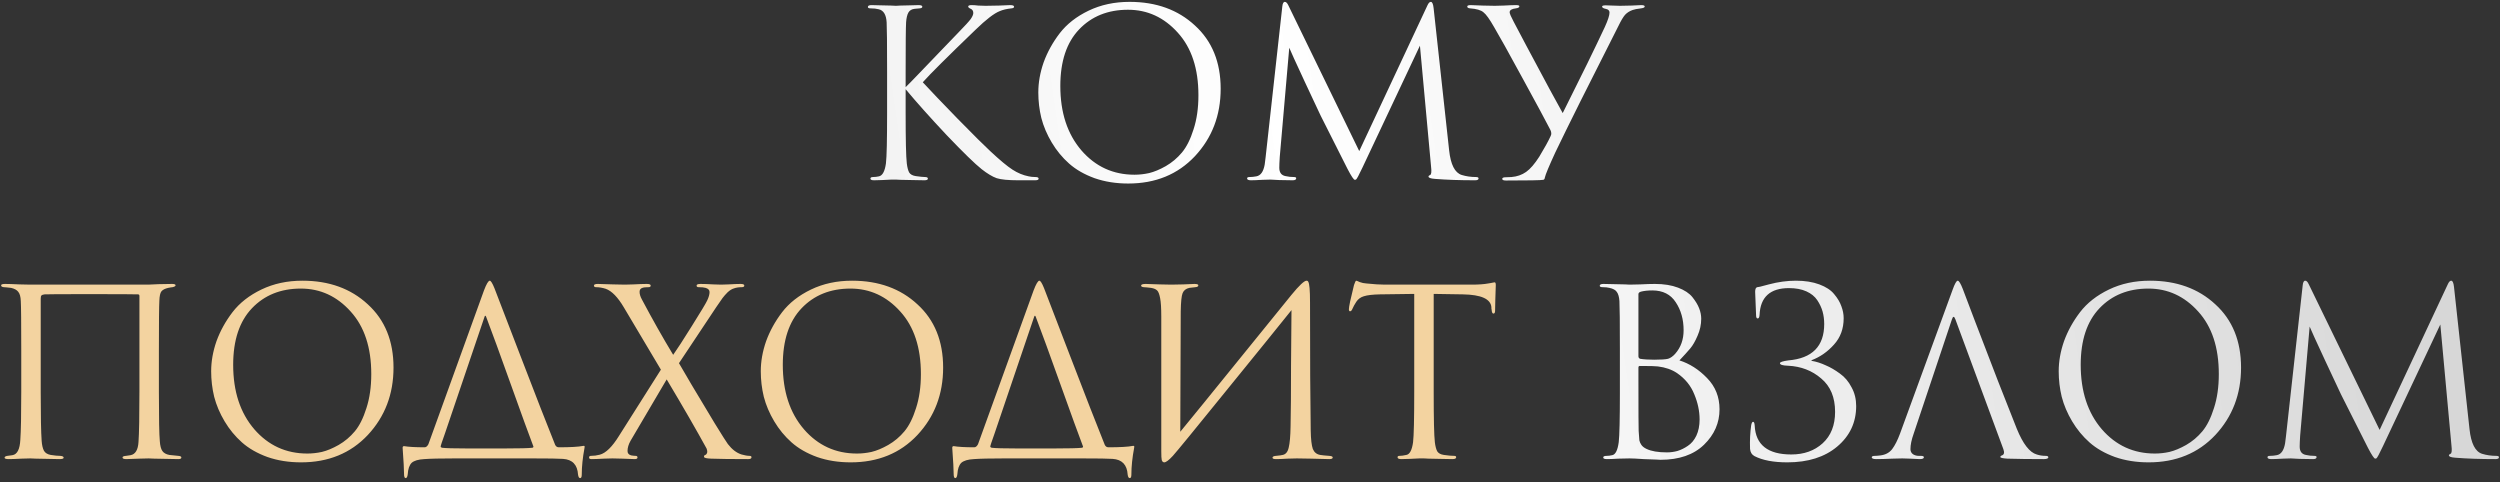
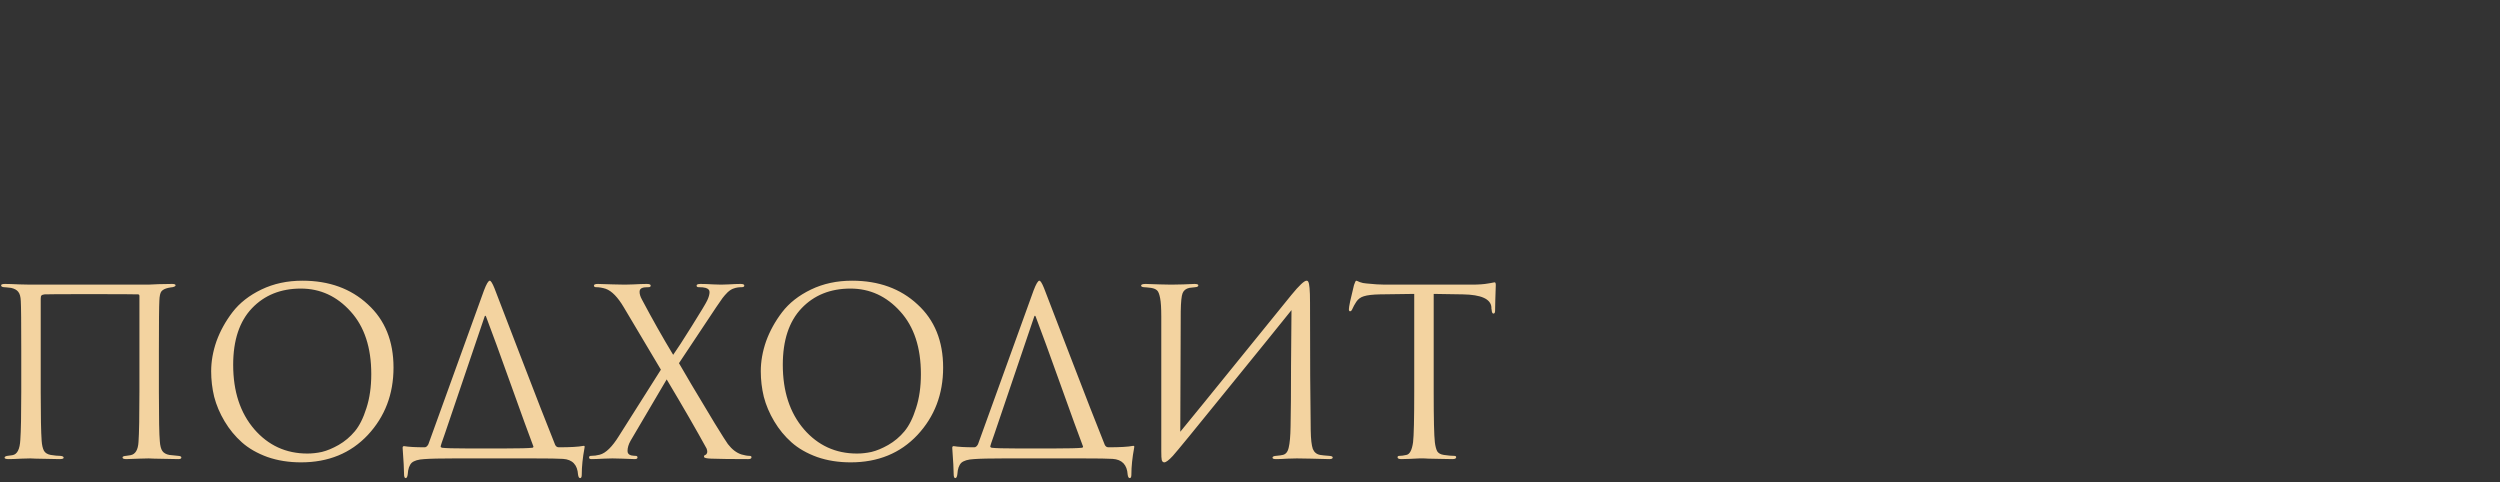
<svg xmlns="http://www.w3.org/2000/svg" width="529" height="102" viewBox="0 0 529 102" fill="none">
  <rect x="0" y="0" width="529" height="102" fill="#333333" stroke="none" />
-   <path d="M191.633 15.3V18.438C192.09 18.012 192.989 17.097 194.329 15.692C195.702 14.254 197.287 12.603 199.085 10.74C200.883 8.844 202.125 7.553 202.811 6.867C204.184 5.461 205.05 4.513 205.41 4.023C205.769 3.5 205.949 3.075 205.949 2.748C205.949 2.291 205.737 1.98 205.312 1.817C205.018 1.686 204.871 1.539 204.871 1.375C204.871 1.179 205.116 1.081 205.606 1.081C206.064 1.081 206.521 1.114 206.979 1.179C207.436 1.212 207.959 1.228 208.548 1.228C209.103 1.228 210.051 1.212 211.391 1.179C212.764 1.114 213.549 1.081 213.745 1.081C214.3 1.081 214.578 1.196 214.578 1.424C214.578 1.621 214.398 1.735 214.039 1.768C213.058 1.866 212.225 2.062 211.538 2.356C210.362 2.814 208.662 4.121 206.439 6.278C200.458 12.031 196.732 15.741 195.261 17.408C196.764 19.042 199.216 21.608 202.615 25.105C206.047 28.603 208.368 30.907 209.577 32.019C211.571 33.882 213.124 35.173 214.235 35.892C215.346 36.611 216.49 37.085 217.667 37.314C218.092 37.412 218.566 37.461 219.089 37.461C219.547 37.461 219.775 37.575 219.775 37.804C219.775 38.033 219.53 38.147 219.04 38.147H215.412C213.353 38.147 211.849 38 210.901 37.706C209.986 37.379 208.924 36.742 207.714 35.794C206.309 34.682 203.841 32.28 200.311 28.586C196.813 24.86 193.921 21.624 191.633 18.879V23.929C191.633 29.649 191.714 33.195 191.878 34.568C191.976 35.385 192.139 36.023 192.368 36.48C192.63 36.905 193.104 37.166 193.79 37.265C194.705 37.395 195.359 37.461 195.751 37.461C196.143 37.461 196.34 37.575 196.34 37.804C196.34 38.033 196.094 38.147 195.604 38.147C194.82 38.147 193.937 38.131 192.957 38.098C192.009 38.098 191.208 38.082 190.554 38.049C189.933 38.016 189.606 38 189.574 38C189.541 38 189.23 38 188.642 38C188.086 38.033 187.433 38.065 186.681 38.098C185.962 38.131 185.39 38.147 184.965 38.147C184.442 38.147 184.18 38.033 184.18 37.804C184.18 37.575 184.36 37.461 184.72 37.461C185.145 37.461 185.569 37.412 185.994 37.314C186.746 37.15 187.236 36.235 187.465 34.568C187.629 33.195 187.71 29.649 187.71 23.929V15.3C187.71 9.285 187.678 5.755 187.612 4.709C187.514 3.108 186.959 2.193 185.945 1.964C185.455 1.833 184.867 1.768 184.18 1.768C183.821 1.768 183.641 1.67 183.641 1.473C183.641 1.212 183.903 1.081 184.425 1.081C184.916 1.081 185.569 1.098 186.387 1.13C187.204 1.13 187.923 1.147 188.544 1.179C189.198 1.212 189.541 1.228 189.574 1.228C189.606 1.228 189.917 1.212 190.505 1.179C191.126 1.147 191.813 1.13 192.564 1.13C193.349 1.098 193.953 1.081 194.378 1.081C194.901 1.081 195.163 1.196 195.163 1.424C195.163 1.621 194.983 1.735 194.623 1.768L193.545 1.866C192.924 1.931 192.483 2.193 192.221 2.65C191.96 3.108 191.796 3.794 191.731 4.709C191.665 5.755 191.633 9.285 191.633 15.3ZM238.73 38.834C236.148 38.834 233.778 38.458 231.621 37.706C229.464 36.921 227.666 35.892 226.228 34.617C224.789 33.342 223.564 31.855 222.55 30.155C221.537 28.456 220.802 26.723 220.344 24.958C219.919 23.193 219.707 21.395 219.707 19.565C219.707 17.473 220.083 15.349 220.834 13.191C221.619 11.034 222.747 8.991 224.217 7.063C225.721 5.102 227.764 3.5 230.346 2.258C232.928 1.016 235.821 0.395 239.024 0.395C244.646 0.395 249.255 2.062 252.85 5.396C256.478 8.697 258.293 13.159 258.293 18.781C258.293 24.403 256.478 29.159 252.85 33.048C249.222 36.905 244.515 38.834 238.73 38.834ZM240.054 36.97C241.067 36.97 242.097 36.856 243.143 36.627C244.221 36.366 245.398 35.875 246.673 35.156C247.98 34.404 249.124 33.44 250.105 32.264C251.085 31.087 251.902 29.453 252.556 27.361C253.243 25.269 253.586 22.866 253.586 20.154C253.586 14.531 252.131 10.119 249.222 6.916C246.313 3.68 242.799 2.062 238.681 2.062C234.432 2.062 230.983 3.451 228.336 6.229C225.688 9.008 224.365 12.995 224.365 18.192C224.365 23.814 225.852 28.358 228.826 31.822C231.801 35.254 235.543 36.97 240.054 36.97ZM303.352 1.719L306.637 31.822C306.964 34.83 307.846 36.562 309.284 37.019C310.232 37.314 311.246 37.461 312.324 37.461C312.684 37.461 312.864 37.559 312.864 37.755C312.864 38.016 312.618 38.147 312.128 38.147C308.892 38.147 306.065 38.049 303.646 37.853C302.731 37.788 302.273 37.624 302.273 37.363C302.273 37.232 302.388 37.117 302.617 37.019C302.878 36.921 302.943 36.333 302.813 35.254L300.459 9.661L288.3 35.45C287.548 37.052 287.091 37.902 286.927 38C286.862 38.033 286.78 38.049 286.682 38.049C286.453 38.049 285.947 37.297 285.162 35.794C284.607 34.715 282.694 30.924 279.426 24.419C279.164 23.863 278.053 21.494 276.092 17.31C274.131 13.093 273.036 10.691 272.807 10.103L270.797 33.195C270.731 34.241 270.699 35.009 270.699 35.499C270.699 36.513 271.14 37.101 272.023 37.265C272.578 37.395 273.167 37.461 273.788 37.461C274.114 37.461 274.278 37.542 274.278 37.706C274.278 38 274.033 38.147 273.542 38.147C272.823 38.147 271.859 38.131 270.65 38.098L268.836 38C268.77 38 268.198 38.016 267.12 38.049C266.041 38.114 265.24 38.147 264.717 38.147C264.162 38.147 263.884 38.016 263.884 37.755C263.884 37.559 264.047 37.461 264.374 37.461C264.864 37.461 265.355 37.412 265.845 37.314C266.76 37.15 267.348 36.317 267.61 34.813C267.643 34.65 267.708 34.127 267.806 33.244L271.336 1.375C271.401 0.722 271.581 0.395 271.875 0.395C272.137 0.395 272.382 0.64 272.611 1.13L287.614 31.969L302.028 1.179C302.257 0.656 302.502 0.395 302.764 0.395C303.058 0.395 303.254 0.836 303.352 1.719ZM318.657 38.196C318.134 38.196 317.872 38.082 317.872 37.853C317.872 37.624 318.117 37.51 318.608 37.51C318.967 37.51 319.376 37.493 319.833 37.461C321.01 37.363 322.04 37.003 322.922 36.382C323.805 35.761 324.736 34.682 325.717 33.146C326.828 31.316 327.629 29.861 328.119 28.783C328.315 28.423 328.299 27.998 328.07 27.508C327.22 25.841 325.276 22.229 322.236 16.672C319.196 11.083 317.169 7.439 316.156 5.739C315.208 4.072 314.457 3.026 313.901 2.601C313.378 2.144 312.43 1.866 311.057 1.768C310.665 1.735 310.469 1.604 310.469 1.375C310.469 1.179 310.714 1.081 311.204 1.081C311.695 1.081 312.544 1.114 313.754 1.179C314.996 1.212 315.846 1.228 316.303 1.228C316.401 1.228 317.022 1.212 318.166 1.179C319.31 1.114 320.193 1.081 320.814 1.081C321.272 1.081 321.5 1.163 321.5 1.326C321.5 1.555 321.255 1.702 320.765 1.768C319.882 1.866 319.441 2.144 319.441 2.601C319.441 2.863 319.719 3.516 320.275 4.562C320.438 4.856 321.353 6.589 323.02 9.759C324.72 12.93 326.338 15.953 327.874 18.83C329.443 21.706 330.375 23.406 330.669 23.929C334.624 16.051 337.598 9.972 339.592 5.69C340.246 4.252 340.573 3.239 340.573 2.65C340.573 2.225 340.295 1.964 339.739 1.866C339.249 1.768 339.004 1.604 339.004 1.375C339.004 1.212 339.265 1.13 339.788 1.13C340.05 1.13 340.507 1.147 341.161 1.179C341.847 1.212 342.387 1.228 342.779 1.228C343.237 1.228 344.037 1.212 345.181 1.179C346.325 1.114 347.028 1.081 347.29 1.081C347.78 1.081 348.025 1.179 348.025 1.375C348.025 1.572 347.764 1.702 347.241 1.768C346.423 1.866 345.835 1.98 345.476 2.111C344.822 2.34 344.282 2.683 343.858 3.14C343.465 3.598 343.008 4.366 342.485 5.445C336.144 17.931 331.682 26.87 329.1 32.264C327.76 35.173 327.024 36.938 326.894 37.559C326.861 37.853 326.746 38.016 326.55 38.049C326.06 38.147 323.429 38.196 318.657 38.196ZM342.769 82.929V74.3C342.769 68.285 342.736 64.755 342.671 63.709C342.606 62.827 342.426 62.19 342.132 61.797C341.87 61.372 341.347 61.078 340.563 60.915C340.171 60.817 339.697 60.768 339.141 60.768C338.716 60.768 338.504 60.67 338.504 60.474C338.504 60.212 338.765 60.081 339.288 60.081C339.942 60.081 340.71 60.098 341.592 60.13C342.475 60.13 343.227 60.147 343.848 60.179C344.469 60.212 344.796 60.228 344.828 60.228C345.123 60.228 345.874 60.212 347.084 60.179C348.293 60.114 349.323 60.081 350.173 60.081C352.068 60.081 353.703 60.343 355.075 60.866C356.448 61.389 357.461 62.059 358.115 62.876C358.769 63.693 359.243 64.478 359.537 65.229C359.831 65.981 359.978 66.716 359.978 67.436C359.978 68.678 359.717 69.887 359.194 71.064C358.704 72.208 358.197 73.09 357.674 73.711C357.151 74.332 356.383 75.182 355.37 76.261C357.527 76.947 359.472 78.189 361.204 79.987C362.969 81.785 363.852 83.991 363.852 86.606C363.852 89.482 362.757 91.983 360.567 94.107C358.377 96.232 355.304 97.294 351.349 97.294C351.186 97.294 350.908 97.278 350.516 97.245C350.156 97.245 349.715 97.229 349.192 97.196C348.669 97.163 348.211 97.147 347.819 97.147C346.414 97.049 345.417 97 344.828 97C344.305 97 343.521 97.016 342.475 97.049C341.429 97.114 340.612 97.147 340.024 97.147C339.501 97.147 339.239 97.033 339.239 96.804C339.239 96.575 339.484 96.461 339.974 96.461C340.334 96.461 340.726 96.412 341.151 96.314C341.838 96.183 342.295 95.268 342.524 93.568C342.687 92.195 342.769 88.649 342.769 82.929ZM346.691 62.239V75.378C346.691 75.64 346.806 75.82 347.035 75.918C347.819 76.048 348.816 76.114 350.025 76.114C351.464 76.114 352.444 76.048 352.967 75.918C353.49 75.754 353.997 75.395 354.487 74.839C355.664 73.499 356.252 71.848 356.252 69.887C356.252 67.599 355.696 65.621 354.585 63.955C353.506 62.288 351.856 61.454 349.633 61.454C348.718 61.454 347.934 61.536 347.28 61.699C346.888 61.797 346.691 61.977 346.691 62.239ZM346.691 77.781V80.575C346.691 87.145 346.708 90.675 346.74 91.166C346.806 92.146 346.855 92.816 346.888 93.176C346.953 93.503 347.1 93.829 347.329 94.156C347.558 94.483 347.917 94.761 348.407 94.99C349.421 95.48 350.859 95.725 352.722 95.725C353.474 95.725 354.209 95.627 354.928 95.431C355.68 95.202 356.416 94.843 357.135 94.352C357.886 93.862 358.491 93.143 358.949 92.195C359.406 91.215 359.635 90.071 359.635 88.763C359.635 86.998 359.259 85.217 358.507 83.419C357.788 81.621 356.579 80.134 354.879 78.957C353.768 78.206 352.411 77.732 350.81 77.535C350.385 77.47 349.11 77.438 346.986 77.438C346.79 77.438 346.691 77.552 346.691 77.781ZM378.205 97.834C375.263 97.834 372.943 97.392 371.243 96.51C370.687 96.216 370.377 95.709 370.311 94.99C370.246 93.192 370.328 91.509 370.557 89.94C370.655 89.482 370.785 89.253 370.949 89.253C371.145 89.253 371.259 89.515 371.292 90.038C371.488 94.124 374.07 96.166 379.039 96.166C381.719 96.166 383.925 95.382 385.658 93.813C387.423 92.212 388.305 89.989 388.305 87.145C388.305 84.073 387.325 81.719 385.363 80.085C383.435 78.418 381.098 77.519 378.352 77.388C377.208 77.356 376.636 77.176 376.636 76.849C376.636 76.62 377.225 76.424 378.401 76.261C383.468 75.836 386.001 73.27 386.001 68.563C386.001 67.615 385.886 66.733 385.658 65.916C385.429 65.099 385.053 64.298 384.53 63.513C384.007 62.729 383.239 62.108 382.226 61.65C381.212 61.193 379.987 60.964 378.548 60.964C374.561 60.964 372.485 62.859 372.322 66.651C372.289 67.141 372.158 67.386 371.929 67.386C371.701 67.386 371.586 67.158 371.586 66.7C371.586 66.21 371.554 65.376 371.488 64.2C371.423 62.99 371.39 62.173 371.39 61.748C371.39 61.16 371.537 60.833 371.831 60.768C371.995 60.735 372.191 60.702 372.42 60.67C372.681 60.604 372.992 60.523 373.351 60.424C373.711 60.326 374.021 60.245 374.283 60.179C376.244 59.656 378.156 59.395 380.019 59.395C381.915 59.395 383.566 59.656 384.971 60.179C386.377 60.702 387.423 61.389 388.109 62.239C388.828 63.088 389.335 63.938 389.629 64.788C389.956 65.638 390.119 66.488 390.119 67.338C390.119 69.56 389.433 71.423 388.06 72.927C386.72 74.43 385.151 75.525 383.353 76.212C383.255 76.277 383.255 76.326 383.353 76.359C384.334 76.522 385.314 76.833 386.295 77.29C387.308 77.715 388.321 78.304 389.335 79.055C390.348 79.775 391.165 80.739 391.786 81.948C392.44 83.125 392.767 84.449 392.767 85.919C392.767 89.384 391.427 92.244 388.746 94.499C386.099 96.722 382.585 97.834 378.205 97.834ZM413.027 67.583L404.937 91.754C404.48 93.029 404.251 94.124 404.251 95.039C404.251 95.496 404.431 95.856 404.79 96.118C405.15 96.346 405.558 96.461 406.016 96.461H406.457C406.882 96.461 407.095 96.559 407.095 96.755C407.095 97.016 406.801 97.147 406.212 97.147C405.755 97.147 405.052 97.114 404.104 97.049C403.189 97.016 402.666 97 402.535 97C402.502 97 401.8 97.016 400.427 97.049C399.054 97.114 397.91 97.147 396.995 97.147C396.374 97.147 396.063 97.016 396.063 96.755C396.063 96.559 396.292 96.461 396.75 96.461C397.011 96.461 397.403 96.428 397.926 96.363C398.972 96.232 399.789 95.791 400.378 95.039C400.966 94.254 401.522 93.159 402.045 91.754L413.174 61.307C413.632 60.032 413.991 59.395 414.253 59.395C414.514 59.395 414.874 59.983 415.332 61.16C415.462 61.487 416.279 63.644 417.783 67.632C419.319 71.619 420.97 75.918 422.735 80.526C424.533 85.135 425.873 88.534 426.755 90.724C428.063 93.927 429.468 95.742 430.972 96.166C431.56 96.363 432.197 96.461 432.884 96.461C433.243 96.461 433.423 96.559 433.423 96.755C433.423 97.016 433.096 97.147 432.443 97.147C429.566 97.147 427 97.114 424.745 97.049C423.765 96.984 423.274 96.869 423.274 96.706C423.274 96.542 423.389 96.428 423.617 96.363C424.075 96.199 424.173 95.758 423.912 95.039L413.763 67.583C413.501 66.864 413.256 66.864 413.027 67.583ZM454.644 97.834C452.062 97.834 449.692 97.458 447.535 96.706C445.377 95.921 443.58 94.892 442.142 93.617C440.703 92.342 439.478 90.855 438.464 89.155C437.451 87.456 436.716 85.723 436.258 83.958C435.833 82.193 435.621 80.395 435.621 78.565C435.621 76.473 435.997 74.349 436.748 72.191C437.533 70.034 438.66 67.991 440.131 66.063C441.635 64.102 443.678 62.5 446.26 61.258C448.842 60.016 451.735 59.395 454.938 59.395C460.56 59.395 465.169 61.062 468.764 64.396C472.392 67.697 474.206 72.159 474.206 77.781C474.206 83.403 472.392 88.159 468.764 92.048C465.136 95.905 460.429 97.834 454.644 97.834ZM455.968 95.97C456.981 95.97 458.011 95.856 459.057 95.627C460.135 95.366 461.312 94.875 462.587 94.156C463.894 93.404 465.038 92.44 466.019 91.264C466.999 90.087 467.816 88.453 468.47 86.361C469.156 84.269 469.5 81.866 469.5 79.153C469.5 73.531 468.045 69.119 465.136 65.916C462.227 62.68 458.713 61.062 454.595 61.062C450.346 61.062 446.897 62.451 444.25 65.229C441.602 68.008 440.278 71.995 440.278 77.192C440.278 82.814 441.766 87.358 444.74 90.822C447.714 94.254 451.457 95.97 455.968 95.97ZM519.266 60.719L522.551 90.822C522.878 93.829 523.76 95.562 525.198 96.019C526.146 96.314 527.16 96.461 528.238 96.461C528.598 96.461 528.778 96.559 528.778 96.755C528.778 97.016 528.532 97.147 528.042 97.147C524.806 97.147 521.979 97.049 519.56 96.853C518.645 96.787 518.187 96.624 518.187 96.363C518.187 96.232 518.302 96.118 518.53 96.019C518.792 95.921 518.857 95.333 518.727 94.254L516.373 68.661L504.214 94.451C503.462 96.052 503.005 96.902 502.841 97C502.776 97.033 502.694 97.049 502.596 97.049C502.367 97.049 501.861 96.297 501.076 94.794C500.521 93.715 498.608 89.924 495.34 83.419C495.078 82.863 493.967 80.494 492.006 76.31C490.045 72.093 488.95 69.691 488.721 69.103L486.711 92.195C486.645 93.241 486.613 94.009 486.613 94.499C486.613 95.513 487.054 96.101 487.936 96.265C488.492 96.395 489.08 96.461 489.701 96.461C490.028 96.461 490.192 96.542 490.192 96.706C490.192 97 489.947 97.147 489.456 97.147C488.737 97.147 487.773 97.131 486.564 97.098L484.75 97C484.684 97 484.112 97.016 483.034 97.049C481.955 97.114 481.154 97.147 480.631 97.147C480.075 97.147 479.798 97.016 479.798 96.755C479.798 96.559 479.961 96.461 480.288 96.461C480.778 96.461 481.269 96.412 481.759 96.314C482.674 96.15 483.262 95.317 483.524 93.813C483.557 93.65 483.622 93.127 483.72 92.244L487.25 60.375C487.315 59.722 487.495 59.395 487.789 59.395C488.051 59.395 488.296 59.64 488.525 60.13L503.528 90.969L517.942 60.179C518.171 59.656 518.416 59.395 518.678 59.395C518.972 59.395 519.168 59.836 519.266 60.719Z" fill="url(#paint0_linear_18_98)" />
  <path d="M33.622 74.3V82.929C33.622 88.518 33.687 91.999 33.818 93.372C33.883 94.32 34.063 95.006 34.357 95.431C34.651 95.856 35.142 96.134 35.828 96.265C36.024 96.297 36.661 96.363 37.74 96.461C38.165 96.493 38.377 96.608 38.377 96.804C38.377 97.033 38.165 97.147 37.74 97.147C37.054 97.147 36.22 97.131 35.239 97.098C34.259 97.098 33.393 97.082 32.641 97.049C31.922 97.016 31.53 97 31.464 97C31.399 97 30.729 97.016 29.454 97.049C28.212 97.114 27.297 97.147 26.709 97.147C26.186 97.147 25.924 97.033 25.924 96.804C25.924 96.608 26.169 96.493 26.66 96.461C27.248 96.363 27.575 96.314 27.64 96.314C28.653 96.118 29.209 95.186 29.307 93.519C29.438 91.689 29.503 88.044 29.503 82.585V62.631C29.503 62.402 29.405 62.288 29.209 62.288C28.719 62.255 25.172 62.239 18.57 62.239C12.948 62.239 9.908 62.255 9.45 62.288C9.123 62.32 8.895 62.402 8.764 62.533C8.666 62.631 8.617 62.859 8.617 63.219V83.076C8.617 88.044 8.682 91.443 8.813 93.274C8.878 94.189 9.042 94.892 9.303 95.382C9.565 95.84 10.039 96.134 10.725 96.265C10.987 96.297 11.363 96.346 11.853 96.412C12.376 96.444 12.67 96.461 12.735 96.461C13.226 96.493 13.471 96.624 13.471 96.853C13.471 97.049 13.177 97.147 12.588 97.147C11.967 97.147 11.166 97.131 10.186 97.098C9.205 97.098 8.339 97.082 7.587 97.049C6.835 97.016 6.443 97 6.411 97C6.378 97 5.757 97.016 4.547 97.049C3.338 97.114 2.439 97.147 1.851 97.147C1.263 97.147 0.968 97.049 0.968 96.853C0.968 96.657 1.164 96.526 1.557 96.461C2.014 96.395 2.374 96.346 2.635 96.314C3.649 96.15 4.204 95.055 4.302 93.029C4.433 91.198 4.498 87.832 4.498 82.929V74.202C4.498 68.253 4.466 64.755 4.4 63.709C4.368 62.794 4.188 62.14 3.861 61.748C3.567 61.356 3.06 61.078 2.341 60.915C2.145 60.882 1.851 60.849 1.459 60.817C1.099 60.784 0.887 60.768 0.821 60.768C0.429 60.735 0.233 60.604 0.233 60.375C0.233 60.179 0.511 60.081 1.066 60.081C1.753 60.081 2.766 60.114 4.106 60.179C5.479 60.212 6.247 60.228 6.411 60.228H31.366L33.573 60.13C35.043 60.098 35.991 60.081 36.416 60.081C36.907 60.081 37.152 60.179 37.152 60.375C37.152 60.539 36.939 60.67 36.514 60.768C36.482 60.768 36.351 60.784 36.122 60.817C35.926 60.849 35.746 60.882 35.583 60.915C34.896 61.078 34.422 61.323 34.161 61.65C33.899 61.977 33.752 62.647 33.72 63.66C33.654 64.706 33.622 68.253 33.622 74.3ZM63.705 97.834C61.123 97.834 58.754 97.458 56.596 96.706C54.439 95.921 52.641 94.892 51.203 93.617C49.765 92.342 48.539 90.855 47.526 89.155C46.513 87.456 45.777 85.723 45.32 83.958C44.895 82.193 44.682 80.395 44.682 78.565C44.682 76.473 45.058 74.349 45.81 72.191C46.594 70.034 47.722 67.991 49.193 66.063C50.696 64.102 52.739 62.5 55.322 61.258C57.904 60.016 60.796 59.395 64 59.395C69.622 59.395 74.23 61.062 77.826 64.396C81.454 67.697 83.268 72.159 83.268 77.781C83.268 83.403 81.454 88.159 77.826 92.048C74.198 95.905 69.491 97.834 63.705 97.834ZM65.029 95.97C66.043 95.97 67.072 95.856 68.118 95.627C69.197 95.366 70.373 94.875 71.648 94.156C72.956 93.404 74.1 92.44 75.08 91.264C76.061 90.087 76.878 88.453 77.532 86.361C78.218 84.269 78.561 81.866 78.561 79.153C78.561 73.531 77.107 69.119 74.198 65.916C71.288 62.68 67.775 61.062 63.656 61.062C59.407 61.062 55.959 62.451 53.311 65.229C50.664 68.008 49.34 71.995 49.34 77.192C49.34 82.814 50.827 87.358 53.802 90.822C56.776 94.254 60.519 95.97 65.029 95.97ZM98.732 94.892H106.92C109.862 94.892 111.774 94.843 112.657 94.745C112.885 94.679 112.934 94.532 112.804 94.303C111.921 91.983 110.352 87.668 108.097 81.36C105.842 75.051 104.093 70.263 102.851 66.994C102.753 66.766 102.655 66.749 102.557 66.945L94.124 91.803C93.535 93.437 93.241 94.336 93.241 94.499C93.241 94.598 93.339 94.679 93.535 94.745C94.353 94.843 96.085 94.892 98.732 94.892ZM112.706 97H96.134C93.159 97 91.035 97.049 89.76 97.147C88.518 97.213 87.635 97.474 87.112 97.931C86.622 98.422 86.344 99.223 86.279 100.334C86.214 100.89 86.067 101.167 85.838 101.167C85.609 101.167 85.495 100.873 85.495 100.285C85.495 99.37 85.397 97.556 85.2 94.843C85.168 94.549 85.266 94.401 85.495 94.401C86.475 94.565 87.93 94.647 89.858 94.647C90.152 94.647 90.414 94.434 90.643 94.009L102.41 61.454C102.933 60.081 103.341 59.395 103.635 59.395C103.864 59.395 104.191 59.918 104.616 60.964C104.747 61.258 106.512 65.85 109.911 74.741C113.31 83.599 115.827 90.054 117.461 94.107C117.625 94.467 117.886 94.647 118.246 94.647C120.697 94.647 122.413 94.549 123.394 94.352C123.557 94.32 123.655 94.336 123.688 94.401C123.721 94.434 123.721 94.549 123.688 94.745C123.296 96.837 123.1 98.732 123.1 100.432C123.1 100.922 122.985 101.167 122.757 101.167C122.528 101.167 122.381 100.922 122.315 100.432C122.185 98.34 121.122 97.229 119.128 97.098C118.181 97.033 116.04 97 112.706 97ZM130.971 92.244L139.845 78.222L132.001 65.033C130.726 62.876 129.451 61.568 128.177 61.111C127.457 60.882 126.771 60.768 126.117 60.768C125.823 60.768 125.676 60.653 125.676 60.424C125.676 60.196 125.954 60.081 126.51 60.081C127.065 60.081 128.144 60.114 129.745 60.179C131.347 60.212 132.181 60.228 132.246 60.228C132.279 60.228 132.883 60.212 134.06 60.179C135.269 60.114 136.201 60.081 136.855 60.081C137.41 60.081 137.688 60.196 137.688 60.424C137.688 60.653 137.541 60.768 137.247 60.768C136.626 60.768 136.185 60.817 135.923 60.915C135.531 61.045 135.335 61.323 135.335 61.748C135.335 62.239 135.498 62.778 135.825 63.366C138.08 67.615 140.287 71.521 142.444 75.084C143.196 74.038 144.519 71.995 146.415 68.956C148.344 65.883 149.422 64.085 149.651 63.562C149.978 62.876 150.141 62.288 150.141 61.797C150.141 61.372 149.864 61.078 149.308 60.915C148.981 60.817 148.491 60.768 147.837 60.768C147.543 60.768 147.396 60.653 147.396 60.424C147.396 60.196 147.674 60.081 148.229 60.081C148.981 60.081 149.88 60.114 150.926 60.179C152.005 60.212 152.56 60.228 152.593 60.228C152.626 60.228 153.149 60.212 154.162 60.179C155.208 60.114 156.058 60.081 156.711 60.081C157.234 60.081 157.496 60.196 157.496 60.424C157.496 60.653 157.316 60.768 156.956 60.768C156.335 60.768 155.796 60.849 155.339 61.013C154.881 61.144 154.423 61.421 153.966 61.846C153.541 62.271 153.181 62.68 152.887 63.072C152.626 63.431 152.184 64.069 151.563 64.984L143.67 76.849C143.8 77.078 144.699 78.614 146.366 81.458C148.066 84.269 149.684 86.965 151.22 89.548C152.789 92.097 153.721 93.568 154.015 93.96C154.897 95.104 155.862 95.84 156.907 96.166C157.594 96.363 158.166 96.461 158.623 96.461C158.885 96.461 159.016 96.559 159.016 96.755C159.016 97.016 158.787 97.147 158.329 97.147C154.767 97.147 152.152 97.114 150.485 97.049C149.471 97.016 148.965 96.886 148.965 96.657C148.965 96.428 149.063 96.297 149.259 96.265C149.422 96.199 149.537 96.069 149.602 95.872C149.7 95.644 149.668 95.317 149.504 94.892C147.412 91.067 144.601 86.197 141.071 80.281L133.423 93.274C132.998 94.026 132.785 94.745 132.785 95.431C132.785 95.921 133.047 96.232 133.57 96.363C133.962 96.428 134.272 96.461 134.501 96.461C134.763 96.461 134.893 96.575 134.893 96.804C134.893 97.033 134.697 97.147 134.305 97.147C133.848 97.147 132.965 97.114 131.658 97.049C130.383 97.016 129.696 97 129.598 97C129.533 97 128.928 97.016 127.784 97.049C126.64 97.114 125.758 97.147 125.137 97.147C124.81 97.147 124.646 97.033 124.646 96.804C124.646 96.575 124.777 96.461 125.039 96.461C125.66 96.461 126.281 96.379 126.902 96.216C128.177 95.889 129.533 94.565 130.971 92.244ZM180.005 97.834C177.423 97.834 175.054 97.458 172.896 96.706C170.739 95.921 168.941 94.892 167.503 93.617C166.065 92.342 164.839 90.855 163.826 89.155C162.813 87.456 162.077 85.723 161.62 83.958C161.195 82.193 160.982 80.395 160.982 78.565C160.982 76.473 161.358 74.349 162.11 72.191C162.894 70.034 164.022 67.991 165.493 66.063C166.996 64.102 169.039 62.5 171.621 61.258C174.204 60.016 177.096 59.395 180.3 59.395C185.922 59.395 190.53 61.062 194.126 64.396C197.754 67.697 199.568 72.159 199.568 77.781C199.568 83.403 197.754 88.159 194.126 92.048C190.498 95.905 185.791 97.834 180.005 97.834ZM181.329 95.97C182.342 95.97 183.372 95.856 184.418 95.627C185.497 95.366 186.673 94.875 187.948 94.156C189.256 93.404 190.4 92.44 191.38 91.264C192.361 90.087 193.178 88.453 193.832 86.361C194.518 84.269 194.861 81.866 194.861 79.153C194.861 73.531 193.407 69.119 190.498 65.916C187.589 62.68 184.075 61.062 179.956 61.062C175.707 61.062 172.259 62.451 169.611 65.229C166.964 68.008 165.64 71.995 165.64 77.192C165.64 82.814 167.127 87.358 170.102 90.822C173.076 94.254 176.819 95.97 181.329 95.97ZM215.032 94.892H223.22C226.162 94.892 228.074 94.843 228.957 94.745C229.185 94.679 229.234 94.532 229.104 94.303C228.221 91.983 226.652 87.668 224.397 81.36C222.142 75.051 220.393 70.263 219.151 66.994C219.053 66.766 218.955 66.749 218.857 66.945L210.424 91.803C209.835 93.437 209.541 94.336 209.541 94.499C209.541 94.598 209.639 94.679 209.835 94.745C210.652 94.843 212.385 94.892 215.032 94.892ZM229.006 97H212.434C209.459 97 207.335 97.049 206.06 97.147C204.818 97.213 203.935 97.474 203.413 97.931C202.922 98.422 202.644 99.223 202.579 100.334C202.514 100.89 202.367 101.167 202.138 101.167C201.909 101.167 201.795 100.873 201.795 100.285C201.795 99.37 201.697 97.556 201.5 94.843C201.468 94.549 201.566 94.401 201.795 94.401C202.775 94.565 204.23 94.647 206.158 94.647C206.452 94.647 206.714 94.434 206.943 94.009L218.71 61.454C219.233 60.081 219.641 59.395 219.935 59.395C220.164 59.395 220.491 59.918 220.916 60.964C221.047 61.258 222.812 65.85 226.211 74.741C229.61 83.599 232.127 90.054 233.761 94.107C233.925 94.467 234.186 94.647 234.546 94.647C236.997 94.647 238.713 94.549 239.694 94.352C239.857 94.32 239.955 94.336 239.988 94.401C240.021 94.434 240.021 94.549 239.988 94.745C239.596 96.837 239.4 98.732 239.4 100.432C239.4 100.922 239.285 101.167 239.057 101.167C238.828 101.167 238.681 100.922 238.615 100.432C238.485 98.34 237.422 97.229 235.428 97.098C234.481 97.033 232.34 97 229.006 97ZM249.844 65.916L249.746 91.362C252.034 88.583 256.234 83.419 262.346 75.868C268.491 68.285 272.136 63.791 273.28 62.386C274.914 60.392 275.976 59.395 276.467 59.395C276.663 59.395 276.794 59.493 276.859 59.689C276.957 59.852 277.039 60.277 277.104 60.964C277.17 61.65 277.202 62.68 277.202 64.053C277.202 75.983 277.251 85.004 277.349 91.117C277.382 92.947 277.529 94.238 277.791 94.99C278.085 95.709 278.608 96.134 279.359 96.265C279.719 96.33 280.356 96.395 281.272 96.461C281.762 96.493 282.007 96.608 282.007 96.804C282.007 97.033 281.762 97.147 281.272 97.147C280.585 97.147 279.31 97.114 277.447 97.049C275.584 97.016 274.571 97 274.408 97C274.113 97 273.46 97.016 272.446 97.049C271.466 97.114 270.649 97.147 269.995 97.147C269.505 97.147 269.26 97.049 269.26 96.853C269.26 96.624 269.505 96.493 269.995 96.461C270.714 96.395 271.188 96.33 271.417 96.265C272.07 96.134 272.495 95.611 272.692 94.696C272.92 93.78 273.051 92.293 273.084 90.234C273.149 87.26 273.182 82.978 273.182 77.388C273.215 71.766 273.247 67.844 273.28 65.621C270.796 68.727 266.203 74.398 259.503 82.635C252.835 90.871 249.06 95.48 248.177 96.461C247.327 97.376 246.723 97.834 246.363 97.834C246.102 97.834 245.922 97.67 245.824 97.343C245.758 97.049 245.726 96.428 245.726 95.48V66.945C245.726 65.18 245.644 63.889 245.48 63.072C245.317 62.222 245.105 61.683 244.843 61.454C244.582 61.193 244.157 61.013 243.568 60.915C243.34 60.882 243.045 60.849 242.686 60.817C242.326 60.784 242.097 60.768 241.999 60.768C241.64 60.735 241.46 60.62 241.46 60.424C241.46 60.196 241.787 60.081 242.441 60.081C242.996 60.081 243.977 60.114 245.382 60.179C246.821 60.212 247.638 60.228 247.834 60.228C248.39 60.228 249.239 60.212 250.383 60.179C251.527 60.114 252.312 60.081 252.737 60.081C253.292 60.081 253.57 60.179 253.57 60.375C253.57 60.604 253.358 60.735 252.933 60.768C252.279 60.833 251.854 60.882 251.658 60.915C250.939 61.078 250.465 61.454 250.236 62.042C250.007 62.598 249.877 63.889 249.844 65.916ZM303.369 62.19V82.929C303.369 88.649 303.451 92.195 303.615 93.568C303.713 94.385 303.876 95.022 304.105 95.48C304.366 95.905 304.84 96.166 305.527 96.265C306.442 96.395 307.177 96.461 307.733 96.461C307.994 96.461 308.125 96.559 308.125 96.755C308.125 97.016 307.864 97.147 307.341 97.147C306.556 97.147 305.674 97.131 304.693 97.098C303.745 97.098 302.944 97.082 302.291 97.049C301.67 97.016 301.343 97 301.31 97C301.278 97 300.951 97 300.33 97C299.741 97.033 299.055 97.065 298.27 97.098C297.519 97.131 296.93 97.147 296.505 97.147C295.982 97.147 295.721 97.016 295.721 96.755C295.721 96.559 295.852 96.461 296.113 96.461C296.505 96.461 296.996 96.395 297.584 96.265C298.303 96.134 298.777 95.235 299.006 93.568C299.169 92.195 299.251 88.649 299.251 82.929V62.19C298.467 62.19 297.257 62.206 295.623 62.239C293.989 62.271 292.779 62.288 291.995 62.288C290.458 62.32 289.331 62.451 288.612 62.68C287.925 62.876 287.386 63.268 286.994 63.856C286.634 64.412 286.356 64.919 286.16 65.376C286.03 65.703 285.866 65.867 285.67 65.867C285.507 65.867 285.425 65.72 285.425 65.425C285.425 64.902 285.784 63.203 286.503 60.326C286.7 59.705 286.863 59.395 286.994 59.395C287.059 59.395 287.304 59.493 287.729 59.689C288.154 59.852 288.628 59.95 289.151 59.983C290.72 60.147 292.011 60.228 293.024 60.228H311.41C312.848 60.228 314.009 60.147 314.891 59.983C315.087 59.95 315.283 59.918 315.48 59.885C315.708 59.852 315.872 59.82 315.97 59.787C316.101 59.754 316.199 59.738 316.264 59.738C316.427 59.738 316.509 59.934 316.509 60.326C316.509 60.882 316.476 61.895 316.411 63.366C316.378 64.837 316.362 65.621 316.362 65.72C316.362 66.144 316.248 66.357 316.019 66.357C315.79 66.357 315.659 66.079 315.627 65.523C315.627 65.458 315.61 65.376 315.578 65.278C315.578 65.148 315.578 65.049 315.578 64.984C315.414 63.252 313.404 62.353 309.547 62.288C308.861 62.288 307.831 62.271 306.458 62.239C305.085 62.206 304.056 62.19 303.369 62.19Z" fill="#F3D3A0" />
  <defs>
    <linearGradient id="paint0_linear_18_98" x1="-200.854" y1="41.987" x2="720.204" y2="-91.026" gradientUnits="userSpaceOnUse">
      <stop stop-color="white" stop-opacity="0.67" />
      <stop offset="0.505" stop-color="white" />
      <stop offset="1" stop-color="white" stop-opacity="0.62" />
    </linearGradient>
  </defs>
</svg>